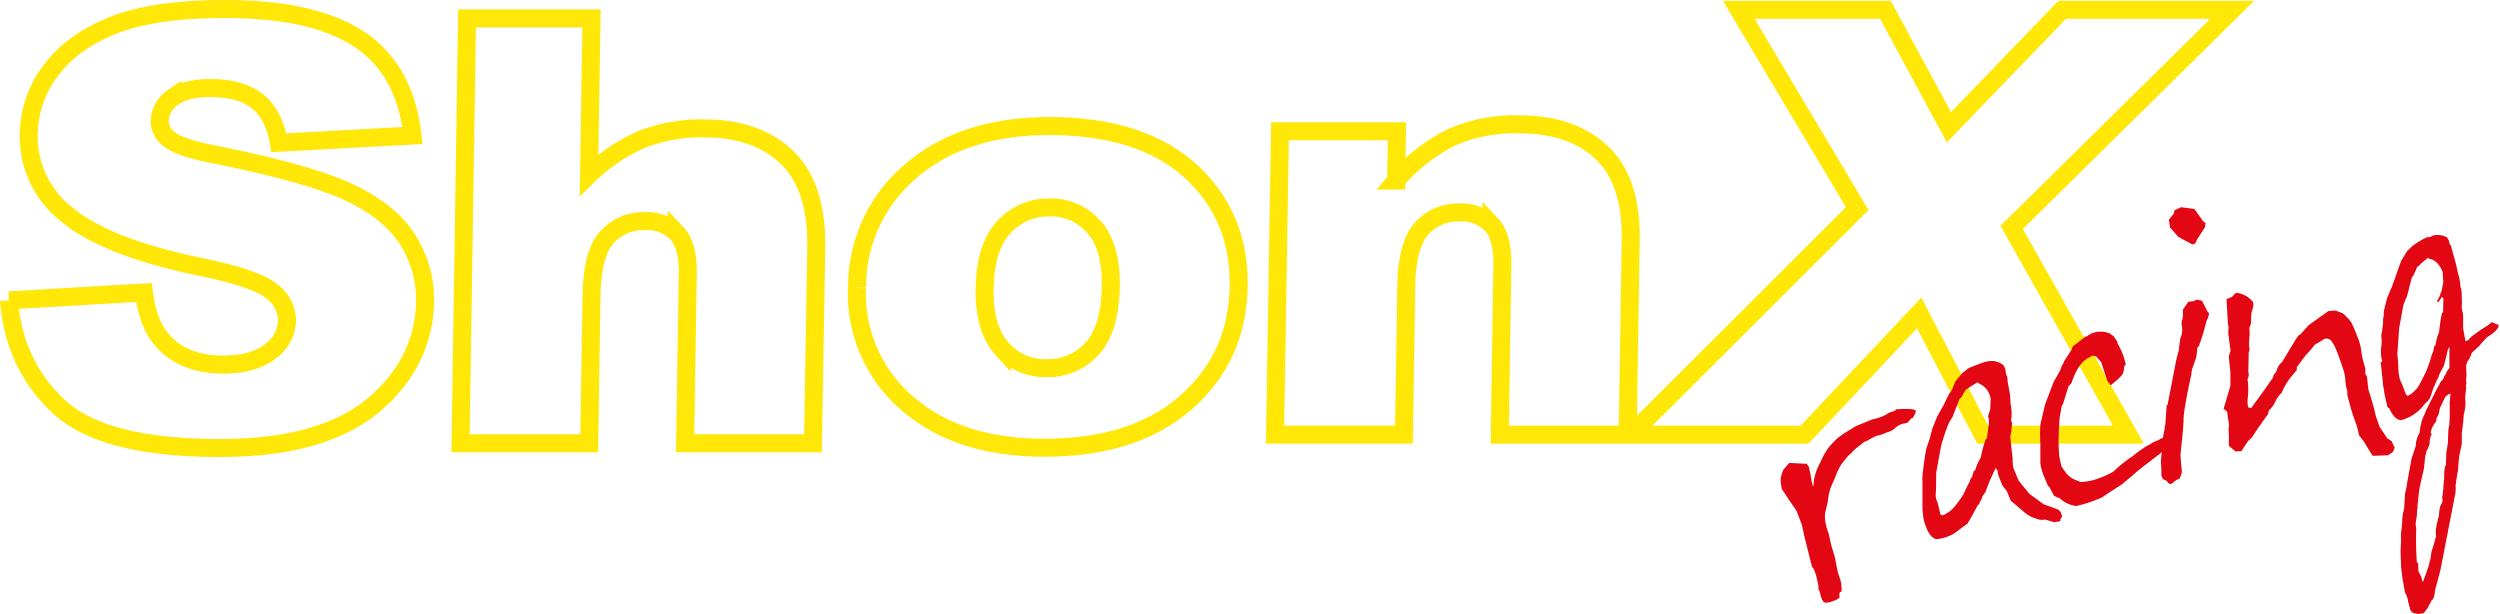
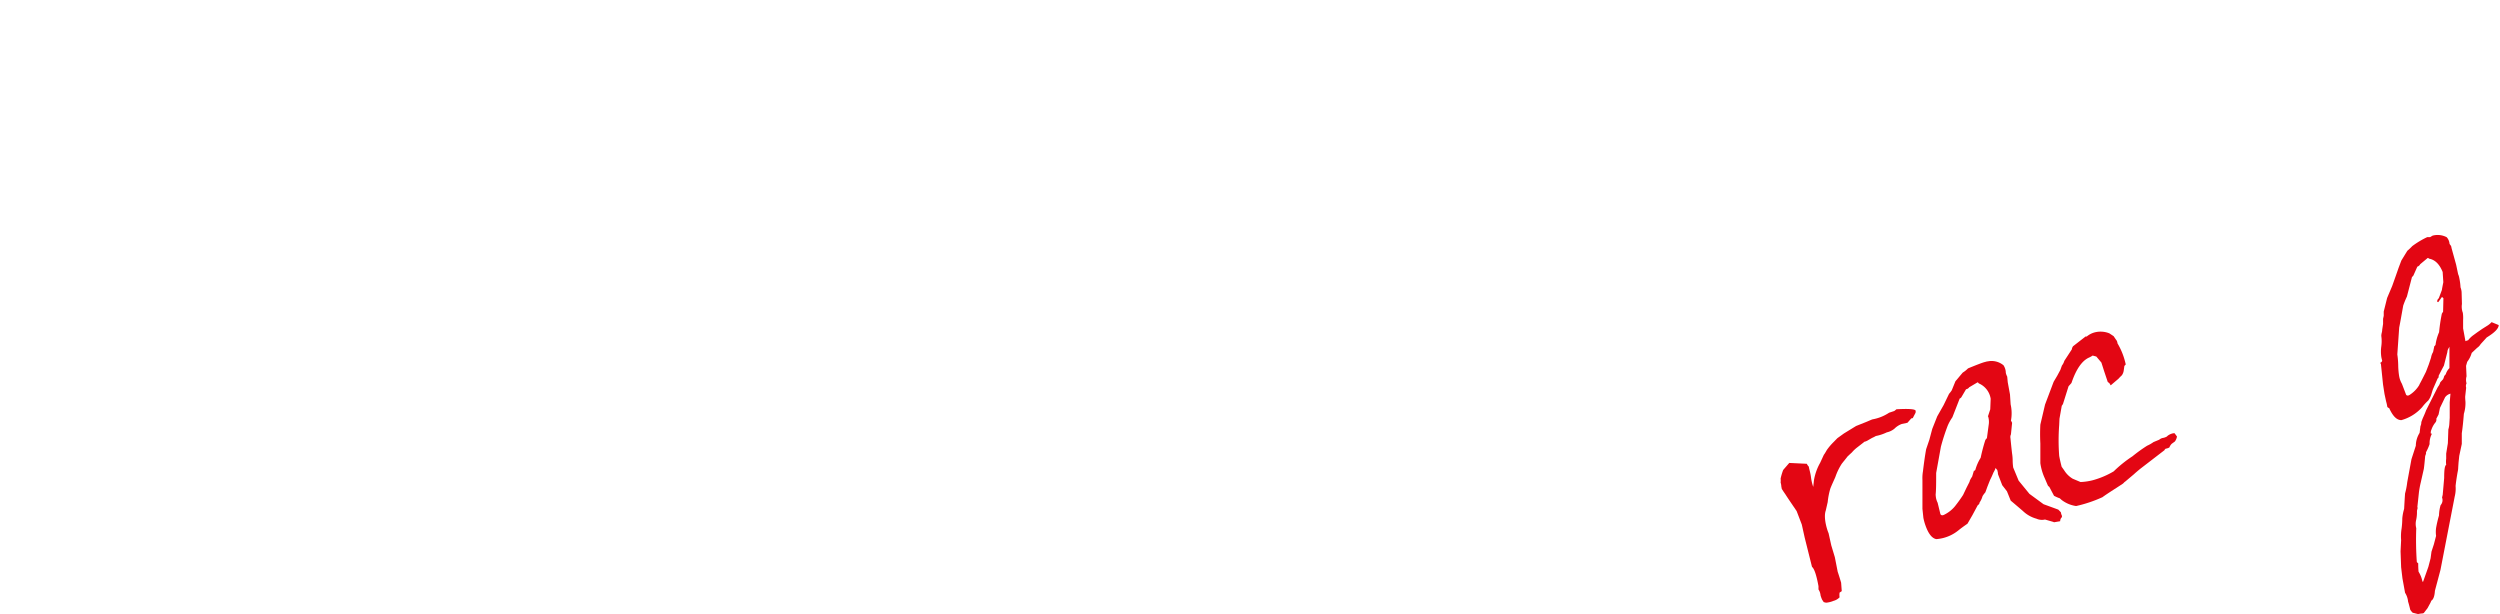
<svg xmlns="http://www.w3.org/2000/svg" viewBox="0 0 531.98 130.65">
  <defs>
    <style>.cls-1{fill:none;stroke:#ffe708;stroke-miterlimit:10;stroke-width:3.83px;}.cls-1,.cls-3{fill-rule:evenodd;}.cls-2,.cls-3{fill:#e30613;}</style>
  </defs>
  <g id="Слой_2" data-name="Слой 2">
    <g id="Слой_1-2" data-name="Слой 1">
-       <path class="cls-1" d="M1.91,63.91l28.72-1.67q.82,6.46,3.64,9.87c3,3.66,7.46,5.46,13.24,5.46,4.29,0,7.62-.92,10-2.79a8.35,8.35,0,0,0,3.57-6.5A7.91,7.91,0,0,0,57.85,62q-3.29-2.77-15.36-5.24-19.79-4.12-28.12-11A21,21,0,0,1,6.12,28.36a22.76,22.76,0,0,1,4.56-13.17Q15.14,9,23.94,5.45T48,1.92q18.7,0,28.43,6.43T87.79,28.84L59.34,30.38c-.69-4.06-2.23-7-4.64-8.88s-5.7-2.76-10-2.76c-3.52,0-6.16.68-8,2.06a6.29,6.29,0,0,0-2.73,5,4.8,4.8,0,0,0,2.12,3.87C37.59,30.9,40.94,32,46.26,33Q66,37,74.44,41c5.66,2.69,9.77,6,12.3,10a23.67,23.67,0,0,1,3.7,13.38,27.54,27.54,0,0,1-5.45,16A32.5,32.5,0,0,1,70.3,91.54q-9.36,3.79-23.55,3.79-24.87,0-34.32-8.88T1.91,63.91m97.47-60h26.49l-.53,33.3a37.78,37.78,0,0,1,11.31-7.58,34.57,34.57,0,0,1,13.22-2.3c7.51,0,13.38,2.09,17.65,6.23s6.3,10.53,6.17,19.11L173,94.33H145.79l.56-36q.09-6.15-2.32-8.7a9,9,0,0,0-6.89-2.57,10.31,10.31,0,0,0-8,3.45C127,52.81,126,57,125.87,62.91l-.49,31.42H98Zm83,57.32a32.09,32.09,0,0,1,11.28-24.68c7.4-6.48,17.26-9.72,29.65-9.72q21.22,0,31.9,11.4,8.58,9.18,8.37,22.64Q263.34,76,252.37,85.63T222.3,95.27q-17,0-27.44-8a30.71,30.71,0,0,1-12.5-26m27.15-.07q-.13,8.78,3.64,12.94a12.23,12.23,0,0,0,9.54,4.2,12.59,12.59,0,0,0,9.68-4.14c2.56-2.75,3.88-7.15,4-13.25.09-5.66-1.11-9.89-3.6-12.66a12,12,0,0,0-9.31-4.15,12.92,12.92,0,0,0-9.86,4.21q-3.91,4.23-4.06,12.85m62.83-33.27h24.88l-.16,10.5a37.88,37.88,0,0,1,11.75-9.19,33.6,33.6,0,0,1,14.35-2.78q11.4,0,17.75,6.12T347,51.44l-.65,41.05H319.14l.55-36c.07-4.1-.71-7-2.32-8.71a9,9,0,0,0-6.88-2.57,10.3,10.3,0,0,0-8,3.46c-2.07,2.29-3.16,6.43-3.25,12.38l-.49,31.43H271.32ZM475,2.09l-46.93,46.3,24.83,44.1h-31L408.39,66.6,384,92.49H347L395.2,44.4,370,2.09H401.2l13.52,25,24.1-25Z" />
      <path class="cls-2" d="M437,111.08l-1.84-.53a2.87,2.87,0,0,1-1.83-.18,6.73,6.73,0,0,1-2.88-1.64q-2.18-1.87-2.58-2.19l-.81-2-1-1.29-.84-2.17a1.39,1.39,0,0,1-.09-.52L425,100a1.18,1.18,0,0,1-.33-.45,5.46,5.46,0,0,1-.48,1c-.25.62-.49,1.14-.71,1.56l-.58,1.46-.43,1.19a6.09,6.09,0,0,0-.6.81,4.39,4.39,0,0,1-.64,1.37c0,.19-.1.38-.39.58l-1.12,2.09-1.06,1.83c-.91.63-1.54,1.1-1.89,1.39a8.43,8.43,0,0,1-4.73,1.89c-.92-.16-1.69-1.13-2.32-2.92a11.26,11.26,0,0,1-.44-1.61l-.2-1.92v-6.09a8.49,8.49,0,0,1,.11-1.88c.21-1.77.43-3.34.68-4.72l.68-2,.62-2.32,1.06-2.67,1.35-2.38,1.16-2.4a7,7,0,0,0,.57-.74l.79-1.94,1.55-1.84a6,6,0,0,0,1.13-.9q2.73-1.12,3.45-1.32l.52-.14.58-.09a4,4,0,0,1,3,.89,3,3,0,0,1,.49,1.61,3.5,3.5,0,0,0,.3.81l.11,1.17.48,2.62.14,2.12a8.63,8.63,0,0,1,.07,3.44,5.34,5.34,0,0,1,.24.48l-.25,2.46a1.26,1.26,0,0,0-.1.8c.2,2.06.33,3.18.36,3.37a10.09,10.09,0,0,1,.11,1.43,11.72,11.72,0,0,0,.11,1.44l1.16,2.8,2.3,2.81,3,2.2,3.14,1.15.55.57a2.49,2.49,0,0,0,.24.78.59.59,0,0,1-.21.47,1.21,1.21,0,0,0-.18.65l-1.35.23M423,88.66l.51-1.56.09-2.24a4.24,4.24,0,0,0-2.54-3.28.55.55,0,0,0-.24-.23l-1.79,1.06a1,1,0,0,1-.67.42l-1,1.7a.7.7,0,0,1-.35.27l-1.56,4a9.65,9.65,0,0,0-1,1.8,44.36,44.36,0,0,0-1.44,4.45L412,100.64c0,2,0,3.56-.11,4.58a5.56,5.56,0,0,0,.08.75,3.74,3.74,0,0,0,.34,1l.59,2.42c.15.28.41.33.77.16a6.86,6.86,0,0,0,2.31-1.8,29.41,29.41,0,0,0,1.75-2.43l.72-1.51.66-1.3c0-.16.16-.52.55-1.1l.37-1.24a.31.31,0,0,0,.31-.2,10,10,0,0,1,1.13-2.56,37.87,37.87,0,0,1,1-3.79,3.37,3.37,0,0,1,.33-.39l.38-2.85a3.92,3.92,0,0,0-.12-1.76" />
      <path class="cls-2" d="M461.2,92.83l-.06,0a2.73,2.73,0,0,1,1.05-.57,2,2,0,0,1,.53-.08l.52.7a2.31,2.31,0,0,1-.45,1.07l-.66.48a2.15,2.15,0,0,0-.5.78,2.2,2.2,0,0,1-.8.27c-.14.12-.23.22-.24.31l-5.2,4q-.94.78-1.29,1.11l-1.85,1.56a1.52,1.52,0,0,0-.31.26,1.26,1.26,0,0,1-.3.26l-1.24.81c-1.67,1.07-2.66,1.73-3,2a28.41,28.41,0,0,1-5.62,1.89,6.58,6.58,0,0,1-3.13-1.33q-.42-.42-.57-.39a10,10,0,0,1-1-.46l-1-1.89a1.71,1.71,0,0,1-.3-.28l-.69-1.61a11.26,11.26,0,0,1-.92-3.17c0-2.56,0-3.95,0-4.19a38.27,38.27,0,0,1,0-4l1-4.27L437,81.24l.76-1.28.67-1.25.33-.92a2.86,2.86,0,0,0,.51-1l1.6-2.45a1.34,1.34,0,0,1,.27-.67l2.66-2.07a1,1,0,0,0,.25,0,4.35,4.35,0,0,1,1.68-.87,5,5,0,0,1,3.12.2l.91.6.48.71a1.34,1.34,0,0,1,.34.81,14.83,14.83,0,0,1,1.76,4.5,3.34,3.34,0,0,1-.29.31l-.13.93a2.33,2.33,0,0,1-.4,1.06c-.34.33-.58.57-.71.73L449.14,82l-.28-.46-.35-.27-.77-2.3-.58-1.82-1.08-1.28-.78-.21a5.1,5.1,0,0,1-.86.47q-2.19,1.05-3.65,5.37l-.62.7L439,85.92a1.65,1.65,0,0,1-.27.42l-.49,2.76-.06,1.33a43.59,43.59,0,0,0,0,6.58c.13.72.31,1.49.52,2.31l.54.76a5.38,5.38,0,0,0,1.82,1.79l1.66.7a12.27,12.27,0,0,0,2.71-.41,18,18,0,0,0,4.35-1.86,26.54,26.54,0,0,1,4-3.21,31.77,31.77,0,0,1,3.12-2.25,7.38,7.38,0,0,0,1.35-.77l1.21-.5a1.7,1.7,0,0,1,.73-.37,2.51,2.51,0,0,0,1-.37" />
-       <path class="cls-2" d="M461.13,86.15l.11,0L463,77.06c0-.13.21-.94.61-2.43l.2-1.61c0-.17.07-.36.1-.56l0-.31v-.06a4.33,4.33,0,0,0,.27-3.18,1.72,1.72,0,0,0,.08-.68.74.74,0,0,1,.15-.27l.11-1a.9.9,0,0,1,0-.24v-.35c0-.36,0-.56.08-.62l1.07-1.54c.12,0,.51-.07,1.17-.13l.58-.33,1.14.24,1.24,2.41.29.22-.19.89-.36.75-.68,2.55-.93,2.8a1,1,0,0,0-.37.46,13.75,13.75,0,0,1-.26,2.09l-.62,1.77a5.11,5.11,0,0,0-.38,1.76c-1.18,5.35-1.73,8.68-1.66,10l-.15,2.19-.51,5,.31,3.62-.45,1.32-.7.3L462,103a.92.92,0,0,1-.86-.61l-.83-.44a1.9,1.9,0,0,1-.38-.74c0-1.38-.06-2.41-.11-3.07l.47-5.09c0-.24.12-.79.3-1.63a4.54,4.54,0,0,0,.08-.68.47.47,0,0,1,.09-.32l.26-3.77a1.13,1.13,0,0,1,.1-.51m8.2-38.71-.13.93L467.49,51c-.09.22-.2.46-.31.74a2.65,2.65,0,0,1-.65.28l-3-1.61-1.76-2-.25-1.66,1-1.23.21-.77,1.37-.66,2.86.39,1.86,2.62a2.82,2.82,0,0,0,.46.3" />
-       <path class="cls-2" d="M474.37,94.94a2.18,2.18,0,0,1-.08-1l0-1a9.57,9.57,0,0,0-.09-1.59l.13-.93L474,88.39c0-.48.06-.93-.85-1.35l1.46-4.92v-3l-.35-3.29.38-1.18-.48-3.7.05-1.39a8.29,8.29,0,0,1-.17-1.51l-.26-4.41,1-.38c.09,0,.26-.17.51-.46a1.61,1.61,0,0,1,.61-.49,5.23,5.23,0,0,1,3.55,2l.06.64a11.35,11.35,0,0,1-.41,1.55Q479,67.6,479,67.92a2.89,2.89,0,0,1-.36,1.82,10,10,0,0,1,0,2.28,7.85,7.85,0,0,0,.05,2.32,1.7,1.7,0,0,1-.18.64l-.09,4.15a1.83,1.83,0,0,1-.17,1.54,15.62,15.62,0,0,1,.05,4.11,5.63,5.63,0,0,0,.09,1.88l.63.2,2.9-4,1.74-2.49a3.2,3.2,0,0,0,.14-.57l.57-.69A3.74,3.74,0,0,1,485.64,77q1.53-2.55,2.56-4.25l.34-.57c.32-.44.53-.74.64-.88l.28-.08,1.77-2,4.19-3c1.1-.16,1.73-.17,1.89,0l1.07.38a7.77,7.77,0,0,1,2,2.1c.19.34.6,1.27,1.2,2.79a12.27,12.27,0,0,1,.92,3.43,16.27,16.27,0,0,0,.82,3.4l0,1.26a2,2,0,0,0,.33.45c.18,1.55.29,2.5.32,2.85.7,2.21,1.13,3.68,1.3,4.43l.27,1.19.82,2.35L508,93.29l.89.55.67,1.44-.35.86a2.39,2.39,0,0,1-.8.51l-.16.22L504.9,97a5,5,0,0,0-.41-.6L503,93.94,502,92.66l-.45-1.91-.8-2.24L500.28,87c-.41-1.53-.64-2.36-.7-2.5a5.58,5.58,0,0,1-.09-1.3,9.31,9.31,0,0,1-.42-2.33,8.35,8.35,0,0,0-.47-2.33c-1.06-3.23-1.81-5.11-2.27-5.62a1.4,1.4,0,0,0-1.78-.79,13,13,0,0,1-1.93,1.16,22.9,22.9,0,0,1-2,2.31l-1.88,2.53c0,.28,0,.48,0,.6l-1.14,1.38a12.78,12.78,0,0,0-2.06,3.46,5.7,5.7,0,0,0-1.37,1.89,5.51,5.51,0,0,1-1.38,1.88l-.16.76-2.06,2.87-1.4,2.16-.77.68-1.22,1.81-.18.35-1.28.1Z" />
      <path class="cls-2" d="M519.31,121.28l-1.18,4.44c-.07,1.12-.32,1.83-.77,2.11a4.53,4.53,0,0,1-.39.82l-.41.76-.77,1-.18.11a6.25,6.25,0,0,0-1.06.15l-1.15-.29a3.24,3.24,0,0,1-.52-.64c-.15-.64-.3-1.22-.46-1.73a4.19,4.19,0,0,0-.64-1.87l-.56-3.08-.28-2.37-.12-3.38.12-2.36a10.43,10.43,0,0,1,.1-2.48,17.9,17.9,0,0,0,.15-2.19,10.43,10.43,0,0,1,.39-2c.1-1.82.17-2.92.2-3.28a15.4,15.4,0,0,0,.46-2.39l.9-4.9.93-2.87a5.21,5.21,0,0,1,.8-2.72l.18-1.43a2,2,0,0,0,.19-.88l.27-.73c.35-.77.6-1.35.73-1.74l2.52-5a2.94,2.94,0,0,0,.52-1l.58-.63a3.41,3.41,0,0,0,.26-.72,2.1,2.1,0,0,0,.33-.39,3.17,3.17,0,0,1,.77-1.27l0-1.87,0-2.68-.15.28a1.69,1.69,0,0,0-.29.85l-.73,2.88c-.47.88-.85,1.61-1.14,2.21a.46.46,0,0,1-.2.53l-1,2.29c-.17.52-.28.89-.34,1.1a4.23,4.23,0,0,1-.66,1.31,10.22,10.22,0,0,0-1.29,1.41A9.23,9.23,0,0,1,511,89.4c-1,0-1.82-.84-2.6-2.55a1,1,0,0,1-.39-.25l-.12-.63-.16-.62-.33-1.53-.31-2-.45-4.37a.61.61,0,0,1-.14-.26.57.57,0,0,0,.41-.47,5.35,5.35,0,0,1-.19-.79,8,8,0,0,1,0-2.22,8.05,8.05,0,0,0,0-2.23,3.08,3.08,0,0,1,.1-.68,3.14,3.14,0,0,0,.1-.69l.18-1.18,0-1.09.14-.64,0-.9.72-2.89,1.08-2.55.89-2.51.46-1.32.6-1.59,1.27-2.07a12.68,12.68,0,0,0,1.05-1,18.54,18.54,0,0,1,3.18-1.91l.61,0,.54-.32a4.14,4.14,0,0,1,3,.34,2.37,2.37,0,0,1,.6,1.39,1.56,1.56,0,0,0,.21.31.92.92,0,0,1,.2.54l1,3.62.42,2a3.41,3.41,0,0,1,.26.89,12.46,12.46,0,0,1,.25,1.91,3.8,3.8,0,0,1,.23,1l.07,2.55a3.71,3.71,0,0,0,.19,1.87,8.18,8.18,0,0,1,.06,1.56c0,1,0,1.6,0,1.76l.5,2.73a1.8,1.8,0,0,1,.56-.2,5.32,5.32,0,0,1,1-1l1-.73,1-.69,1-.63a4.34,4.34,0,0,0,1-.81l1.51.62q0,1.08-2.55,2.64l-1.29,1.42a2.5,2.5,0,0,1-.75.79l-1.15,1.08A5.67,5.67,0,0,1,525,77l-.24.84.1,2.24a2.69,2.69,0,0,0,0,1.5,1.25,1.25,0,0,0-.08.92l-.21,1.9c0,.59.06,1,.06,1.12a7.78,7.78,0,0,1-.34,2.54c-.14,1.79-.29,3.16-.44,4.12l0,2.28L523.31,97l-.15,1.41-.07,1a4.46,4.46,0,0,1-.12,1c-.23,1.3-.37,2.31-.44,3a6.93,6.93,0,0,1-.19,2.26Zm-4.49-39.45c.21-.34.67-1.24,1.4-2.7l.61-1.59.48-1.45a3.3,3.3,0,0,1,.43-1.18l.27-1.27c.07,0,.15-.1.25-.24a10.18,10.18,0,0,1,.76-2.71,37,37,0,0,1,.58-3.92,3.32,3.32,0,0,1,.27-.43l.07-2.89s-.09-.05-.3-.27l-.79,1.1c-.13,0-.2,0-.22-.12s0-.45.32-.68l.67-1.79c0-.13.11-.67.3-1.64l-.14-2.17c-.67-1.66-1.62-2.6-2.86-2.83a.64.64,0,0,0-.32-.16L515,56.22a1,1,0,0,1-.61.52l-.84,1.89a1.58,1.58,0,0,1-.3.32l-1.08,4.16a17.71,17.71,0,0,0-.79,1.94c-.46,2.6-.74,4.14-.85,4.65l-.4,5.72a18.25,18.25,0,0,1,.19,2.28,16.19,16.19,0,0,0,.19,2.28,5,5,0,0,0,.6,1.69L512,84c.18.23.45.24.8,0a6.44,6.44,0,0,0,2.05-2.15m5.25,19.87c0-1.67.11-2.6.43-2.81a5.09,5.09,0,0,1,0-1.3l0-1.09.3-1.87s.07-.22.07-.74l.09-2.53a4.85,4.85,0,0,0,.2-1.07l.09-1.4V85.61l.16-1.84a2,2,0,0,0-1.15.78l-1.09,2.26-.29,1.39-.48.9a1,1,0,0,1-.16.76,4.72,4.72,0,0,0-.87,1.54,1.68,1.68,0,0,0-.16.76c0,.11.11.15.27.11A4.29,4.29,0,0,0,517,94.5a11,11,0,0,1-.78,1.76c.06.14,0,.39-.16.76-.11,1.22-.2,2.14-.29,2.76l-.66,2.92a19.61,19.61,0,0,0-.38,2.07l-.33,3.08a.8.8,0,0,1,0,.49,1.68,1.68,0,0,0-.09.44,8,8,0,0,1-.15,1.77,3.65,3.65,0,0,0,0,1.85,67.49,67.49,0,0,0,.12,7.2,2.31,2.31,0,0,0,.3.28,16.17,16.17,0,0,0,.07,1.77,6.2,6.2,0,0,1,.83,2.12l.14,0,1.12-3.16.47-1.8.19-1.42.51-1.57.47-1.79a6.17,6.17,0,0,1,0-1.68,24.1,24.1,0,0,1,.62-2.67,8.42,8.42,0,0,1,.34-2.18,1.61,1.61,0,0,0,.31-1.63l.14-.58Z" />
      <path class="cls-3" d="M389.1,113.43c-.08-.09-1.2-3.07-.59-4.8l.41-1.79a15.38,15.38,0,0,1,.55-2.84c.12-.38.92-2.13,1.07-2.47a12.8,12.8,0,0,1,1.39-2.87l1.25-1.57.9-.83a7.2,7.2,0,0,1,1.11-1.05l1.43-1.11c0-.15.23,0,1-.49l.73-.42a6.18,6.18,0,0,0,.81-.41A9.45,9.45,0,0,0,401.5,92a3.83,3.83,0,0,0,1.62-.78,4.28,4.28,0,0,1,1.56-1l1.21-.26.82-.93.31-.06.58-1.11a.87.87,0,0,0,0-.54c-.32-.3-1.68-.36-4.06-.23a4.17,4.17,0,0,1-.46.37l-1.09.36a9.31,9.31,0,0,1-3.51,1.41c-.28.07-1,.43-1.82.74l-1.7.68-2.59,1.59-1.39,1-.8.82a12.82,12.82,0,0,0-1.37,1.59c-.12.15-.47.85-.7,1.11l-.8,1.73a11.14,11.14,0,0,0-1.32,3.75l-.15,1.37a10.59,10.59,0,0,1-.49-2.16c-.13-1-.4-1.67-.44-2.14a2.09,2.09,0,0,1-.43-.62l-3.74-.18L379.45,100a12.44,12.44,0,0,0-.55,1.85,3.22,3.22,0,0,1,0,.82,3.32,3.32,0,0,1,.15.84l.1.52.37.58.42.61c.39.62,1.18,1.78,2.37,3.53l1.1,2.87.62,2.8,1.55,6.2q.74.6,1.38,4.11l0,.7a2.7,2.7,0,0,1,.44,1.27,7,7,0,0,0,.33.91l.35.52.5.12a5.35,5.35,0,0,0,1.57-.39,2.76,2.76,0,0,0,1.3-.76,3.43,3.43,0,0,1,0-1l.46-.31-.13-1.77c0-.08-.68-2.24-.73-2.34l-.61-3.11-.76-2.52Z" />
    </g>
  </g>
</svg>